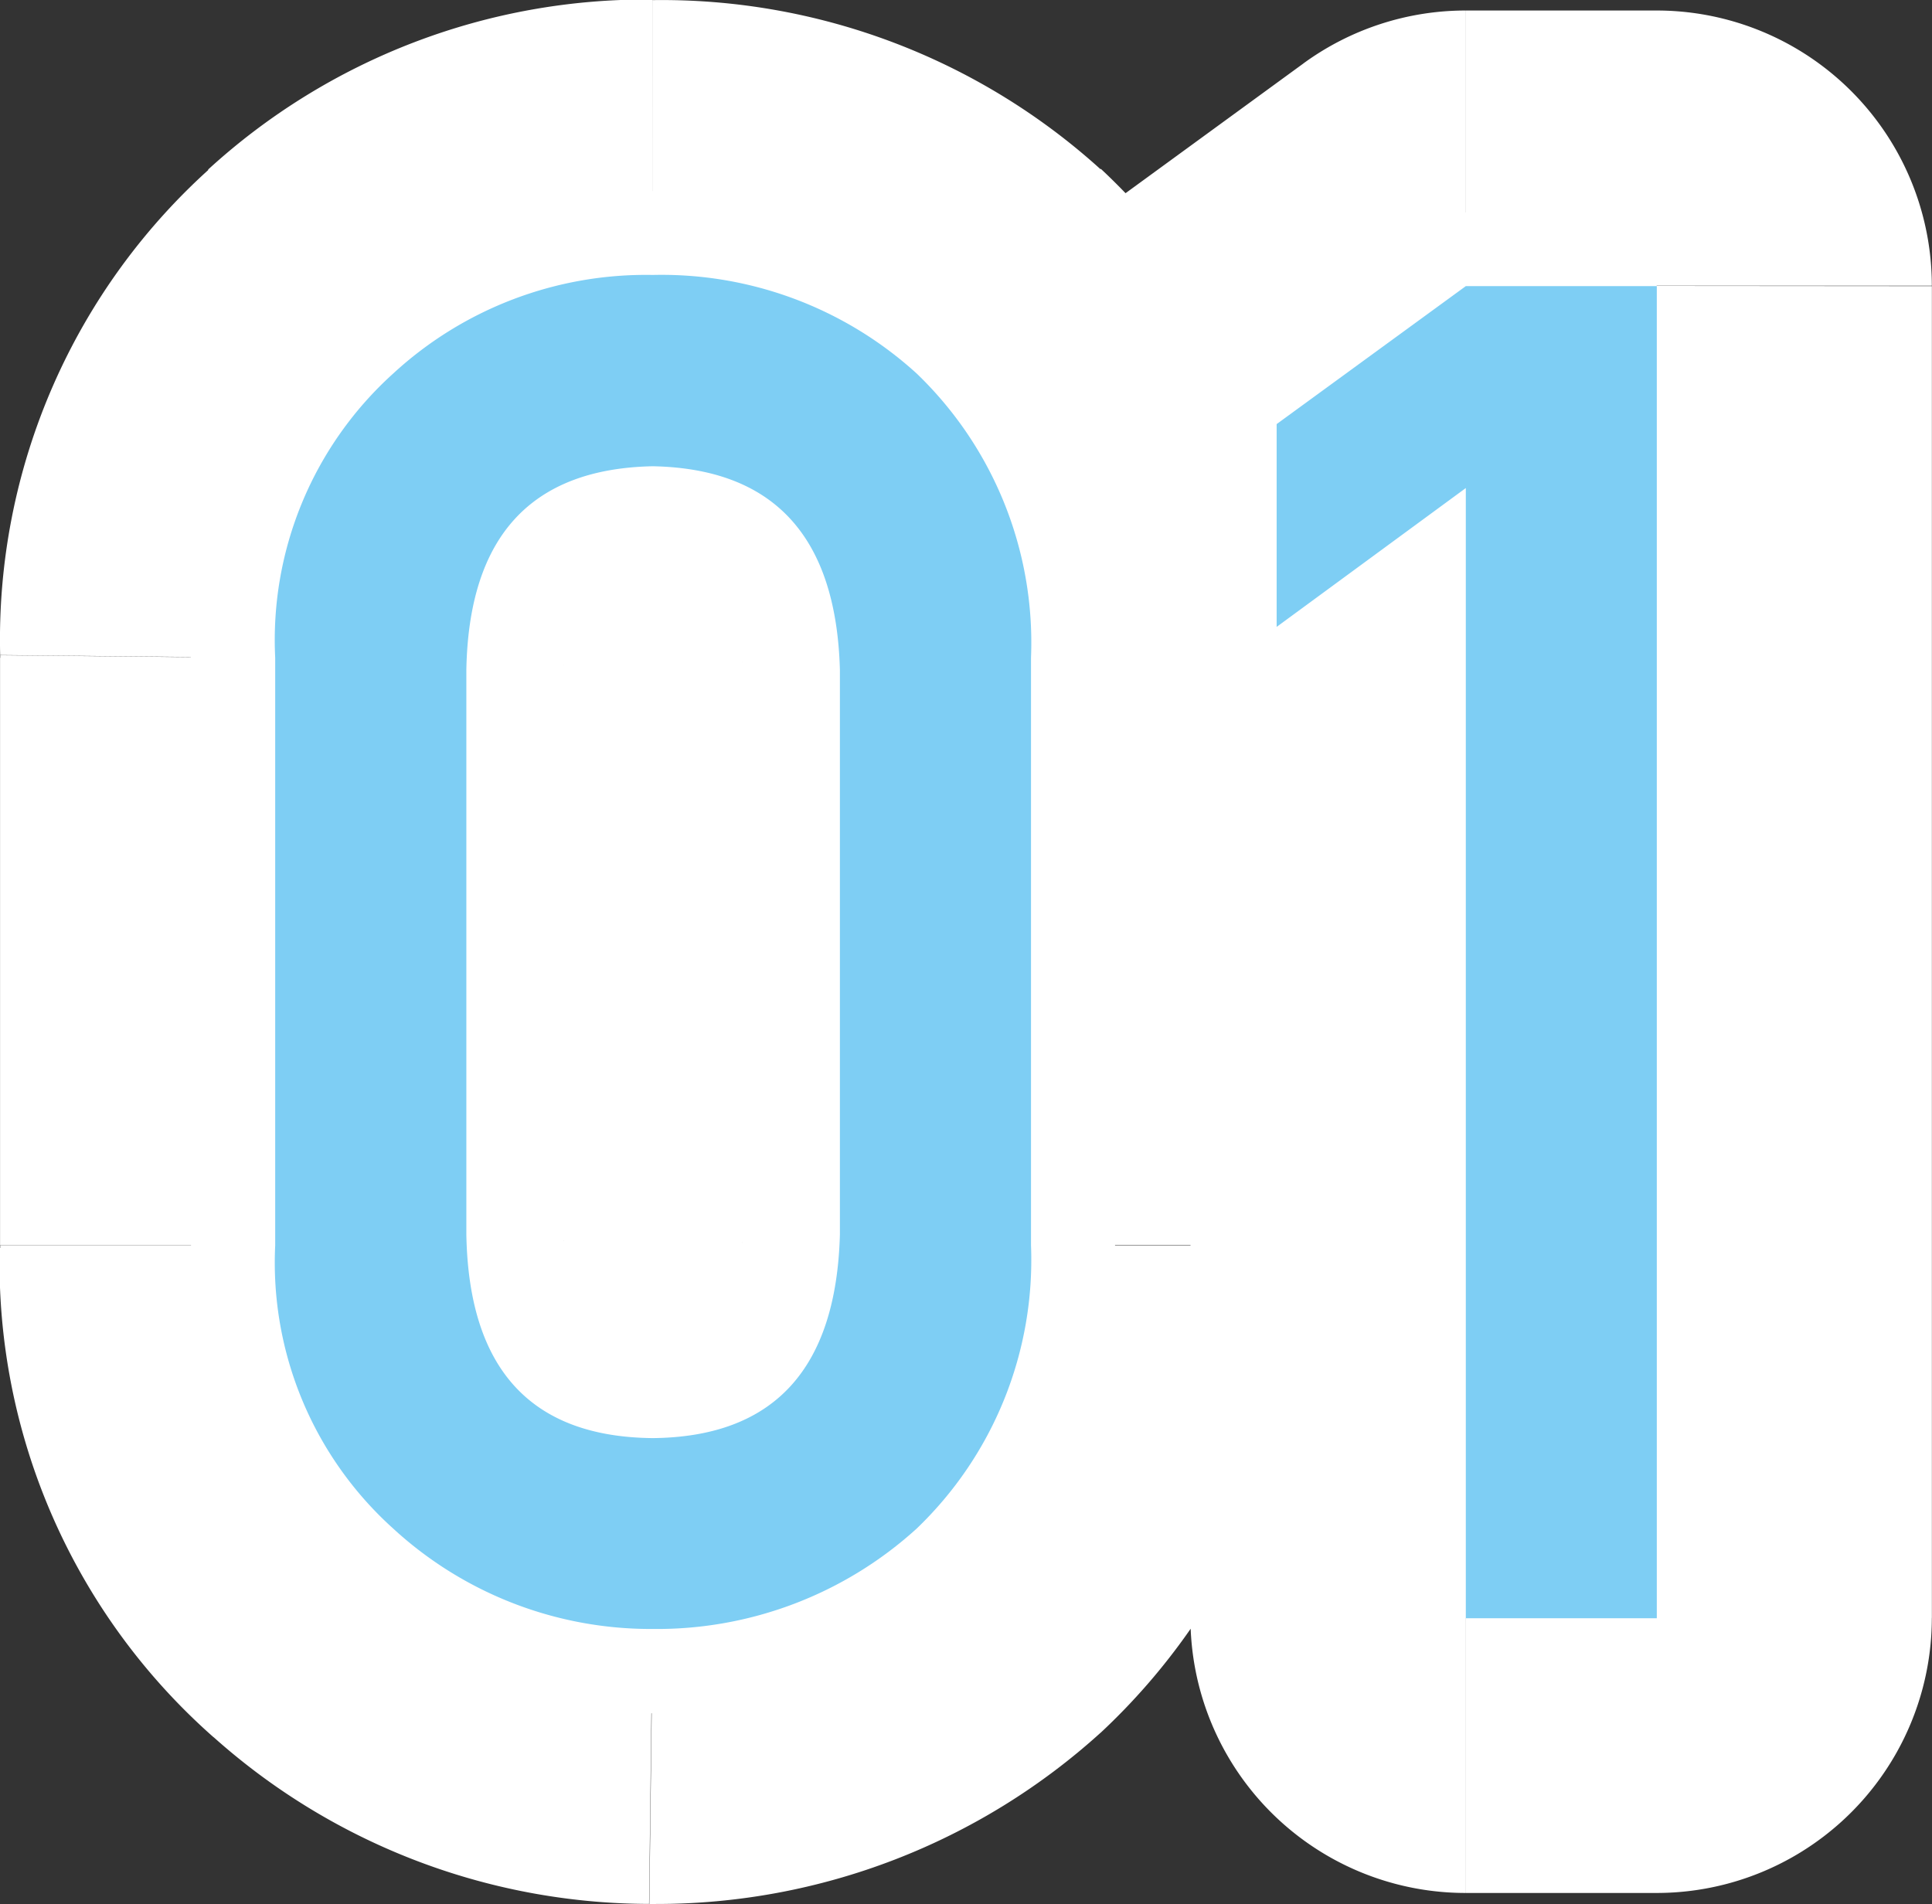
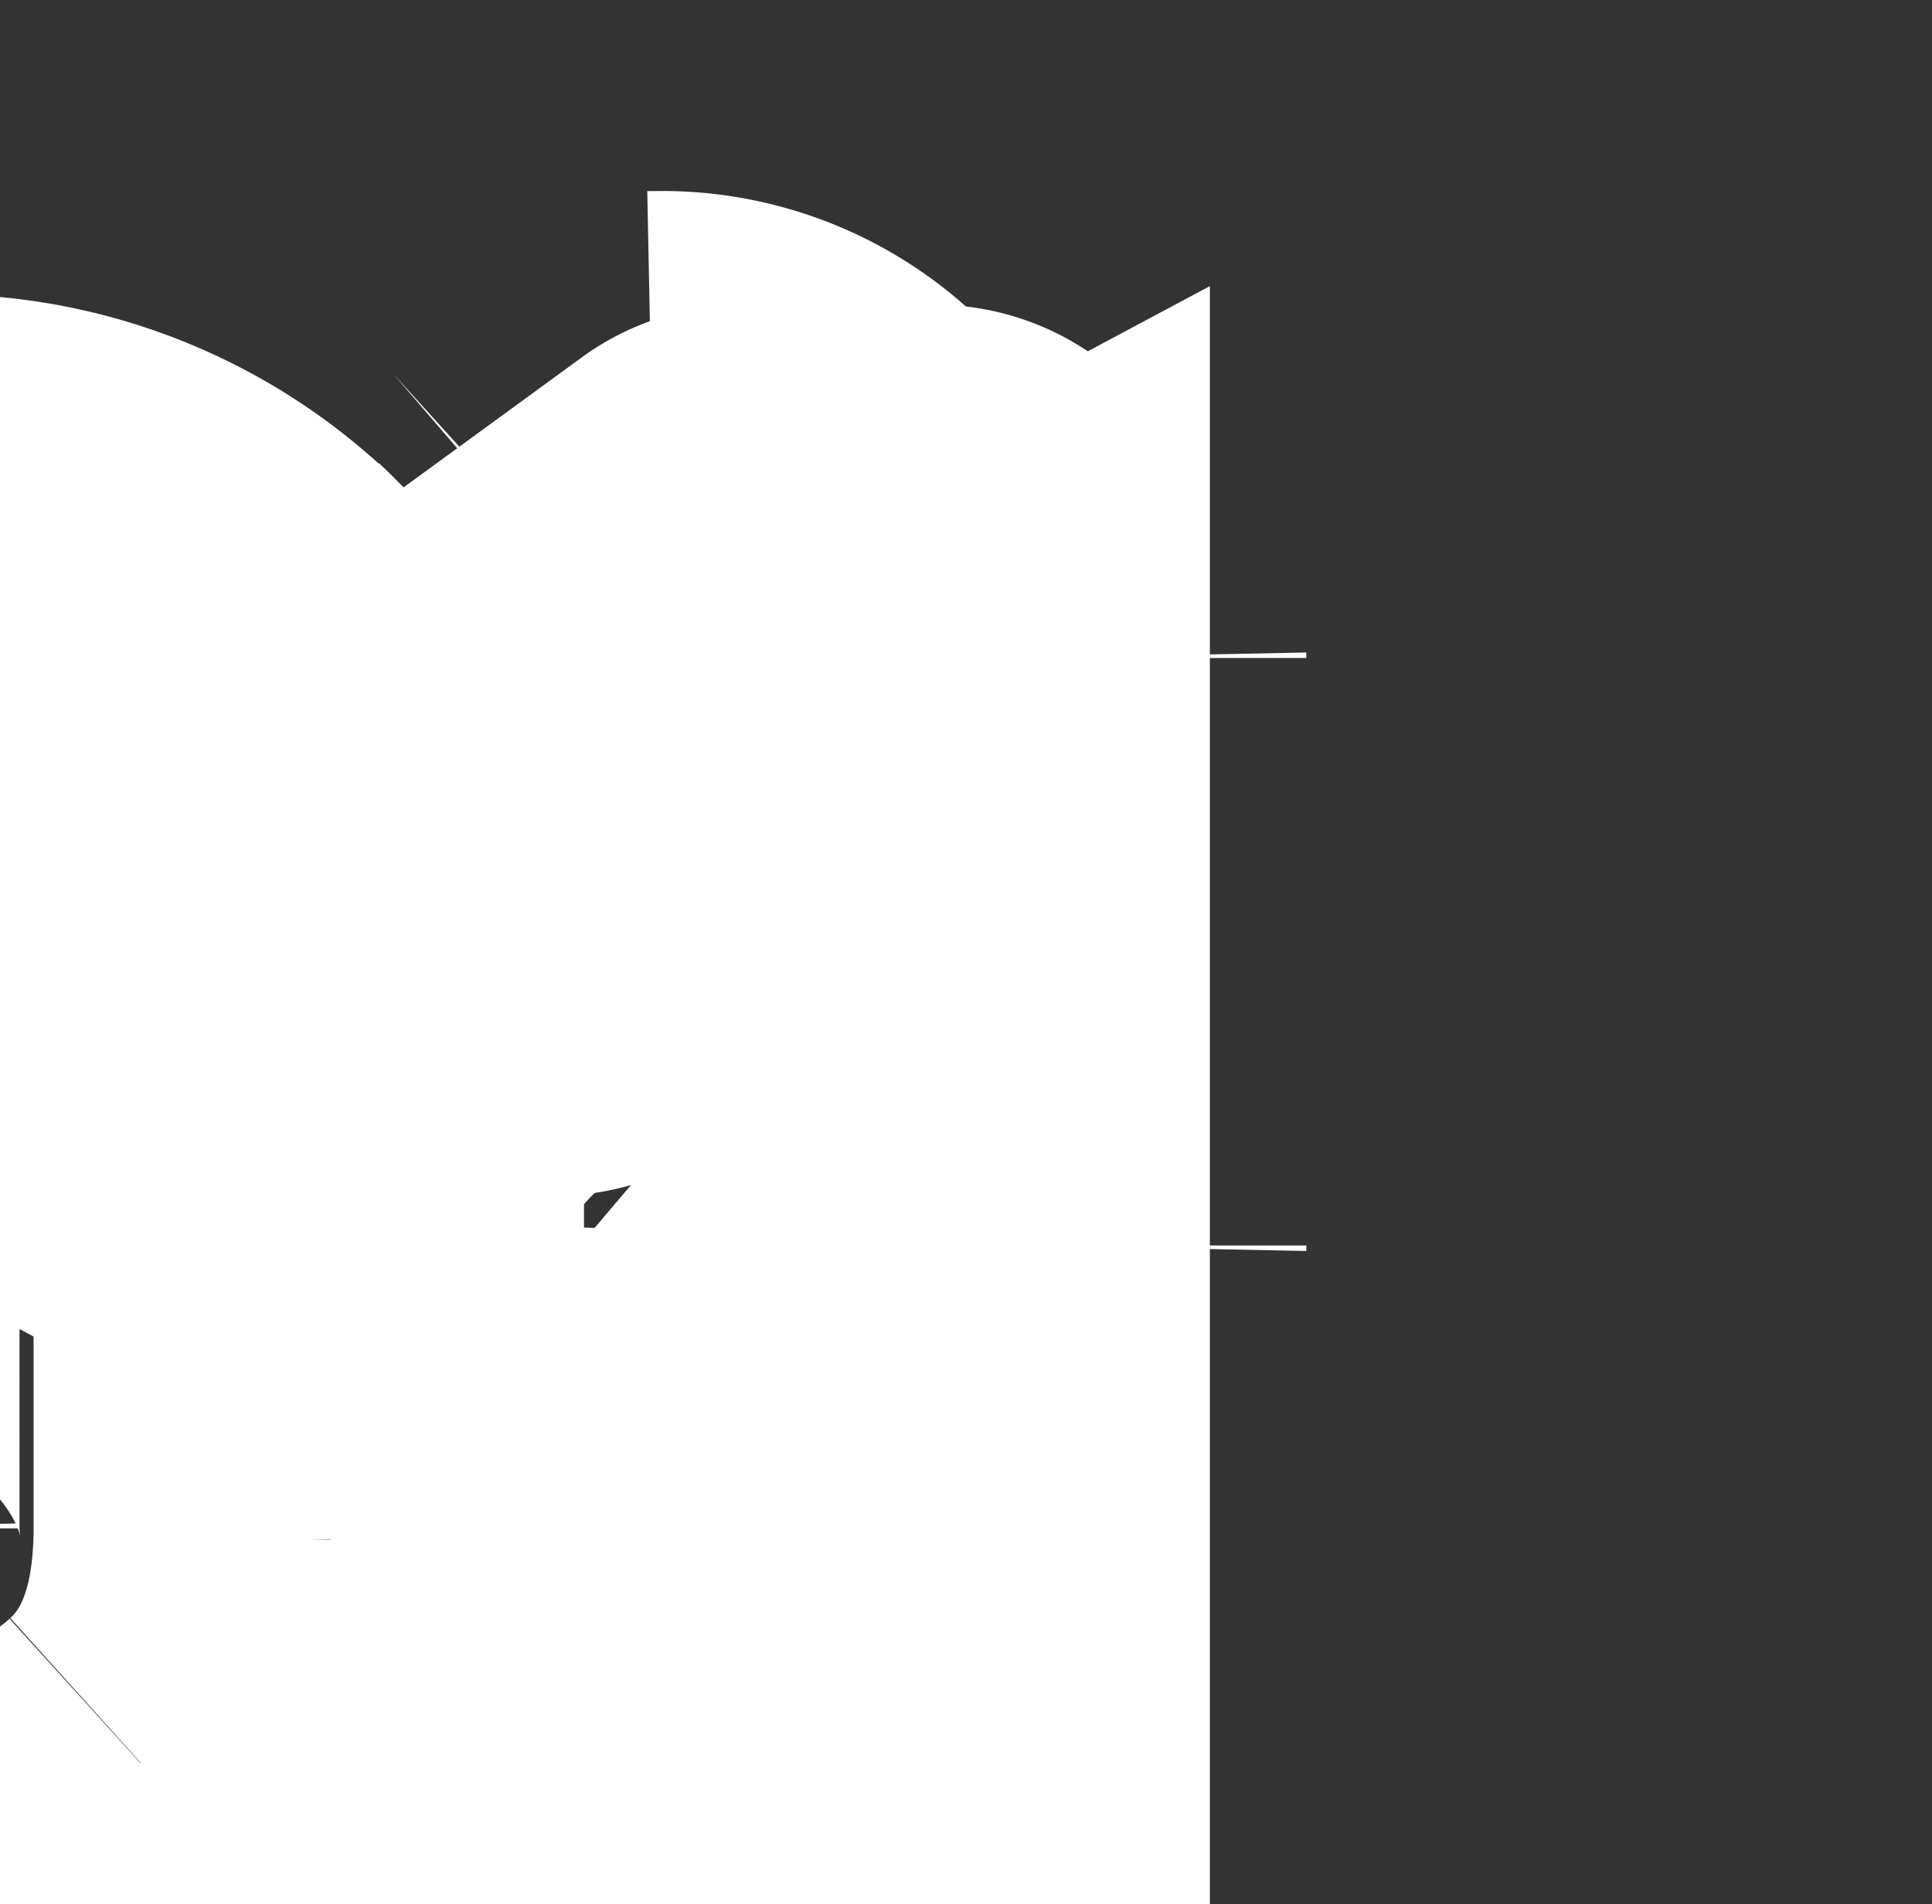
<svg xmlns="http://www.w3.org/2000/svg" width="35.102" height="34.603" viewBox="0 0 35.102 34.603">
  <rect x="0" y="0" width="35.102" height="34.603" fill="#333333" stroke="none" />
  <g id="Group_72" data-name="Group 72" transform="translate(-19.959 -97.848)">
-     <path id="Path_185" data-name="Path 185" d="M35.219,120.279l5,.136c0-.045,0-.09,0-.136Zm0-10.259h5c0-.046,0-.092,0-.137Zm-3.4-3.7.1-5q-.1,0-.2,0Zm-3.387,3.7-5-.092c0,.031,0,.061,0,.092Zm0,10.259h-5c0,.031,0,.061,0,.091Zm3.387,3.7-.05,5h.1Zm-6.856-3.5h-5c0,.016,0,.033,0,.049Zm0-10.675-5-.05c0,.017,0,.033,0,.05Zm2.142-5.163,3.256,3.794.1-.092Zm9.513,0-3.36,3.7.014.013Zm2.075,5.163h5c0-.033,0-.066,0-.1Zm0,10.675,5,.1c0-.033,0-.066,0-.1Zm-2.075,5.146-3.347-3.715-.014.013Zm-4.8,1.826-.061,5h.119ZM27.1,125.625l3.36-3.7-.1-.092Zm13.118-5.346V110.02h-10v10.259Zm0-10.4A9.043,9.043,0,0,0,38,103.892a8.3,8.3,0,0,0-6.083-2.573l-.2,10c.1,0-.005.016-.236-.073a2.273,2.273,0,0,1-.841-.583c-.547-.6-.431-1.038-.417-.5Zm-8.5-8.564a8.292,8.292,0,0,0-6.1,2.582,8.994,8.994,0,0,0-2.19,6.027l10,.183c.01-.533.13-.072-.43.54a2.3,2.3,0,0,1-.853.593c-.232.089-.338.075-.229.073Zm-8.287,8.7v10.259h10V110.02Zm0,10.35a9.015,9.015,0,0,0,2.19,6.044,8.243,8.243,0,0,0,6.146,2.567l.1-10c-.1,0,.01-.016.252.075a2.334,2.334,0,0,1,.88.608c.567.619.44,1.081.43.524Zm8.436,8.611A8.245,8.245,0,0,0,38,126.423a9.064,9.064,0,0,0,2.218-6.008l-10-.271c-.015.559-.138.114.417-.488a2.322,2.322,0,0,1,.868-.6c.242-.091.358-.077.26-.076Zm-1.907-8.5V109.8h-10v10.675Zm0-10.626c.011-1.12.311-1.343.4-1.418l-6.513-7.588a11.5,11.5,0,0,0-3.885,8.907Zm.5-1.51a1.8,1.8,0,0,1,1.354-.5v-10a11.774,11.774,0,0,0-8.075,3.09Zm1.354-.5a1.907,1.907,0,0,1,1.438.5l6.721-7.4a11.879,11.879,0,0,0-8.158-3.09Zm1.451.508c.075.067.4.337.423,1.547l10-.2a11.753,11.753,0,0,0-3.728-8.779Zm.422,1.448v10.675h10V109.8Zm0,10.575c-.024,1.19-.343,1.459-.423,1.531l6.693,7.43a11.736,11.736,0,0,0,3.728-8.762Zm-.437,1.544a2.039,2.039,0,0,1-1.5.529l.118,10a12.01,12.01,0,0,0,8.1-3.123Zm-1.377.529a1.929,1.929,0,0,1-1.415-.529l-6.721,7.405a11.907,11.907,0,0,0,8.015,3.123Zm-1.519-.621c-.093-.08-.387-.3-.4-1.4l-10,.1a11.481,11.481,0,0,0,3.885,8.891Zm16.234-15.115h5a5,5,0,0,0-7.959-4.03Zm-3.437,2.523h-5a5,5,0,0,0,7.959,4.031Zm0-3.685-2.947-4.04a5,5,0,0,0-2.053,4.04Zm3.437-2.507v-5a5,5,0,0,0-2.947.961Zm3.47,0h5a5,5,0,0,0-5-5Zm0,24.205v5a5,5,0,0,0,5-5Zm-3.47,0h-5a5,5,0,0,0,5,5Zm-2.959-24.566-3.437,2.523,5.919,8.061,3.437-2.524Zm4.523,6.553v-3.685h-10v3.685Zm-2.053.354,3.436-2.507-5.893-8.078-3.437,2.507Zm.49-1.546h3.47v-10h-3.47Zm-1.53-5v24.205h10V103.047Zm5,19.205h-3.47v10h3.47Zm1.53,5V106.716h-10v20.536Z" fill="#fff" />
-     <path id="Path_184" data-name="Path 184" d="M35.219,120.279V110.02q-.1-3.636-3.4-3.7-3.32.066-3.387,3.7v10.259q.066,3.669,3.387,3.7Q35.119,123.947,35.219,120.279Zm-10.26.2V109.8a6.522,6.522,0,0,1,2.142-5.163,6.773,6.773,0,0,1,4.715-1.793,6.881,6.881,0,0,1,4.8,1.793,6.782,6.782,0,0,1,2.075,5.163v10.675a6.762,6.762,0,0,1-2.075,5.146,7.014,7.014,0,0,1-4.8,1.826,6.908,6.908,0,0,1-4.715-1.826A6.5,6.5,0,0,1,24.959,120.479Zm21.632-13.763-3.437,2.523v-3.685l3.437-2.507h3.47v24.205h-3.47Z" fill="#7ecef4" />
+     <path id="Path_185" data-name="Path 185" d="M35.219,120.279l5,.136c0-.045,0-.09,0-.136Zm0-10.259h5c0-.046,0-.092,0-.137Zm-3.4-3.7.1-5q-.1,0-.2,0Zm-3.387,3.7-5-.092c0,.031,0,.061,0,.092Zm0,10.259h-5c0,.031,0,.061,0,.091Zm3.387,3.7-.05,5h.1Zm-6.856-3.5h-5c0,.016,0,.033,0,.049Zm0-10.675-5-.05c0,.017,0,.033,0,.05Zm2.142-5.163,3.256,3.794.1-.092Zm9.513,0-3.36,3.7.014.013Zm2.075,5.163h5c0-.033,0-.066,0-.1Zm0,10.675,5,.1c0-.033,0-.066,0-.1Zm-2.075,5.146-3.347-3.715-.014.013Zm-4.8,1.826-.061,5h.119ZM27.1,125.625l3.36-3.7-.1-.092ZV110.02h-10v10.259Zm0-10.4A9.043,9.043,0,0,0,38,103.892a8.3,8.3,0,0,0-6.083-2.573l-.2,10c.1,0-.005.016-.236-.073a2.273,2.273,0,0,1-.841-.583c-.547-.6-.431-1.038-.417-.5Zm-8.5-8.564a8.292,8.292,0,0,0-6.1,2.582,8.994,8.994,0,0,0-2.19,6.027l10,.183c.01-.533.13-.072-.43.54a2.3,2.3,0,0,1-.853.593c-.232.089-.338.075-.229.073Zm-8.287,8.7v10.259h10V110.02Zm0,10.35a9.015,9.015,0,0,0,2.19,6.044,8.243,8.243,0,0,0,6.146,2.567l.1-10c-.1,0,.01-.016.252.075a2.334,2.334,0,0,1,.88.608c.567.619.44,1.081.43.524Zm8.436,8.611A8.245,8.245,0,0,0,38,126.423a9.064,9.064,0,0,0,2.218-6.008l-10-.271c-.015.559-.138.114.417-.488a2.322,2.322,0,0,1,.868-.6c.242-.091.358-.077.26-.076Zm-1.907-8.5V109.8h-10v10.675Zm0-10.626c.011-1.12.311-1.343.4-1.418l-6.513-7.588a11.5,11.5,0,0,0-3.885,8.907Zm.5-1.51a1.8,1.8,0,0,1,1.354-.5v-10a11.774,11.774,0,0,0-8.075,3.09Zm1.354-.5a1.907,1.907,0,0,1,1.438.5l6.721-7.4a11.879,11.879,0,0,0-8.158-3.09Zm1.451.508c.075.067.4.337.423,1.547l10-.2a11.753,11.753,0,0,0-3.728-8.779Zm.422,1.448v10.675h10V109.8Zm0,10.575c-.024,1.19-.343,1.459-.423,1.531l6.693,7.43a11.736,11.736,0,0,0,3.728-8.762Zm-.437,1.544a2.039,2.039,0,0,1-1.5.529l.118,10a12.01,12.01,0,0,0,8.1-3.123Zm-1.377.529a1.929,1.929,0,0,1-1.415-.529l-6.721,7.405a11.907,11.907,0,0,0,8.015,3.123Zm-1.519-.621c-.093-.08-.387-.3-.4-1.4l-10,.1a11.481,11.481,0,0,0,3.885,8.891Zm16.234-15.115h5a5,5,0,0,0-7.959-4.03Zm-3.437,2.523h-5a5,5,0,0,0,7.959,4.031Zm0-3.685-2.947-4.04a5,5,0,0,0-2.053,4.04Zm3.437-2.507v-5a5,5,0,0,0-2.947.961Zm3.47,0h5a5,5,0,0,0-5-5Zm0,24.205v5a5,5,0,0,0,5-5Zm-3.47,0h-5a5,5,0,0,0,5,5Zm-2.959-24.566-3.437,2.523,5.919,8.061,3.437-2.524Zm4.523,6.553v-3.685h-10v3.685Zm-2.053.354,3.436-2.507-5.893-8.078-3.437,2.507Zm.49-1.546h3.47v-10h-3.47Zm-1.53-5v24.205h10V103.047Zm5,19.205h-3.47v10h3.47Zm1.53,5V106.716h-10v20.536Z" fill="#fff" />
  </g>
</svg>